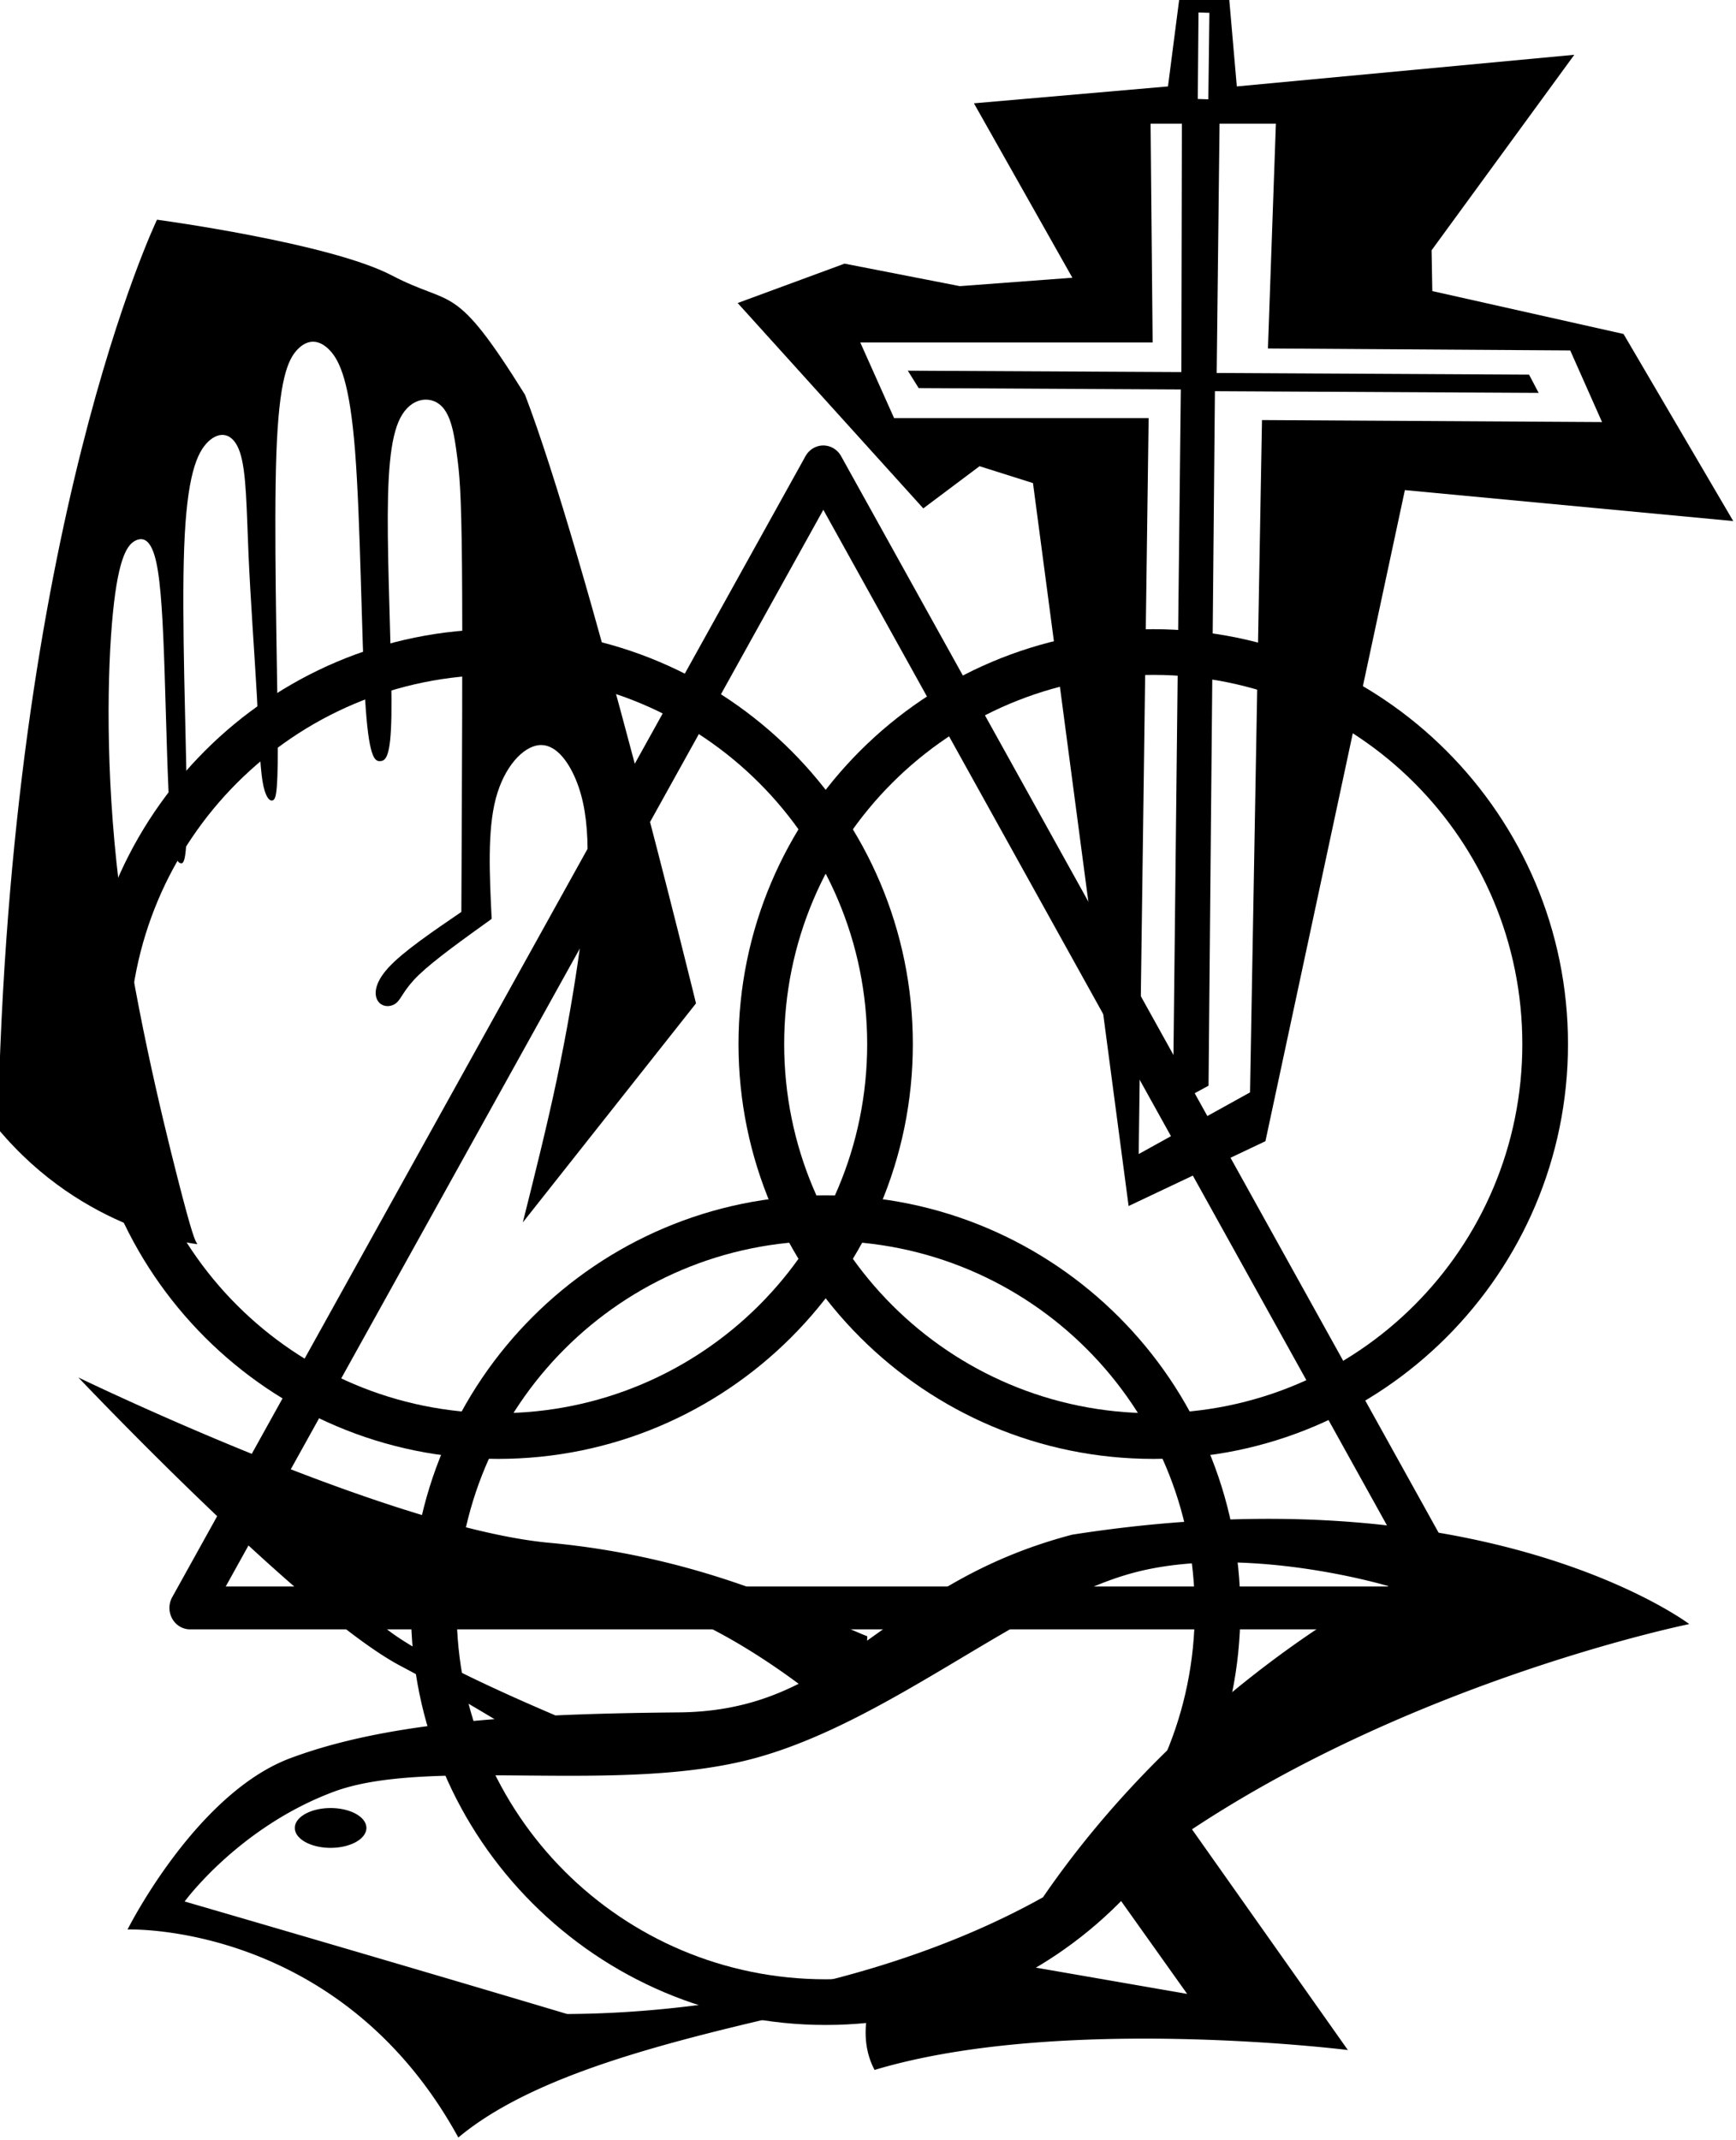
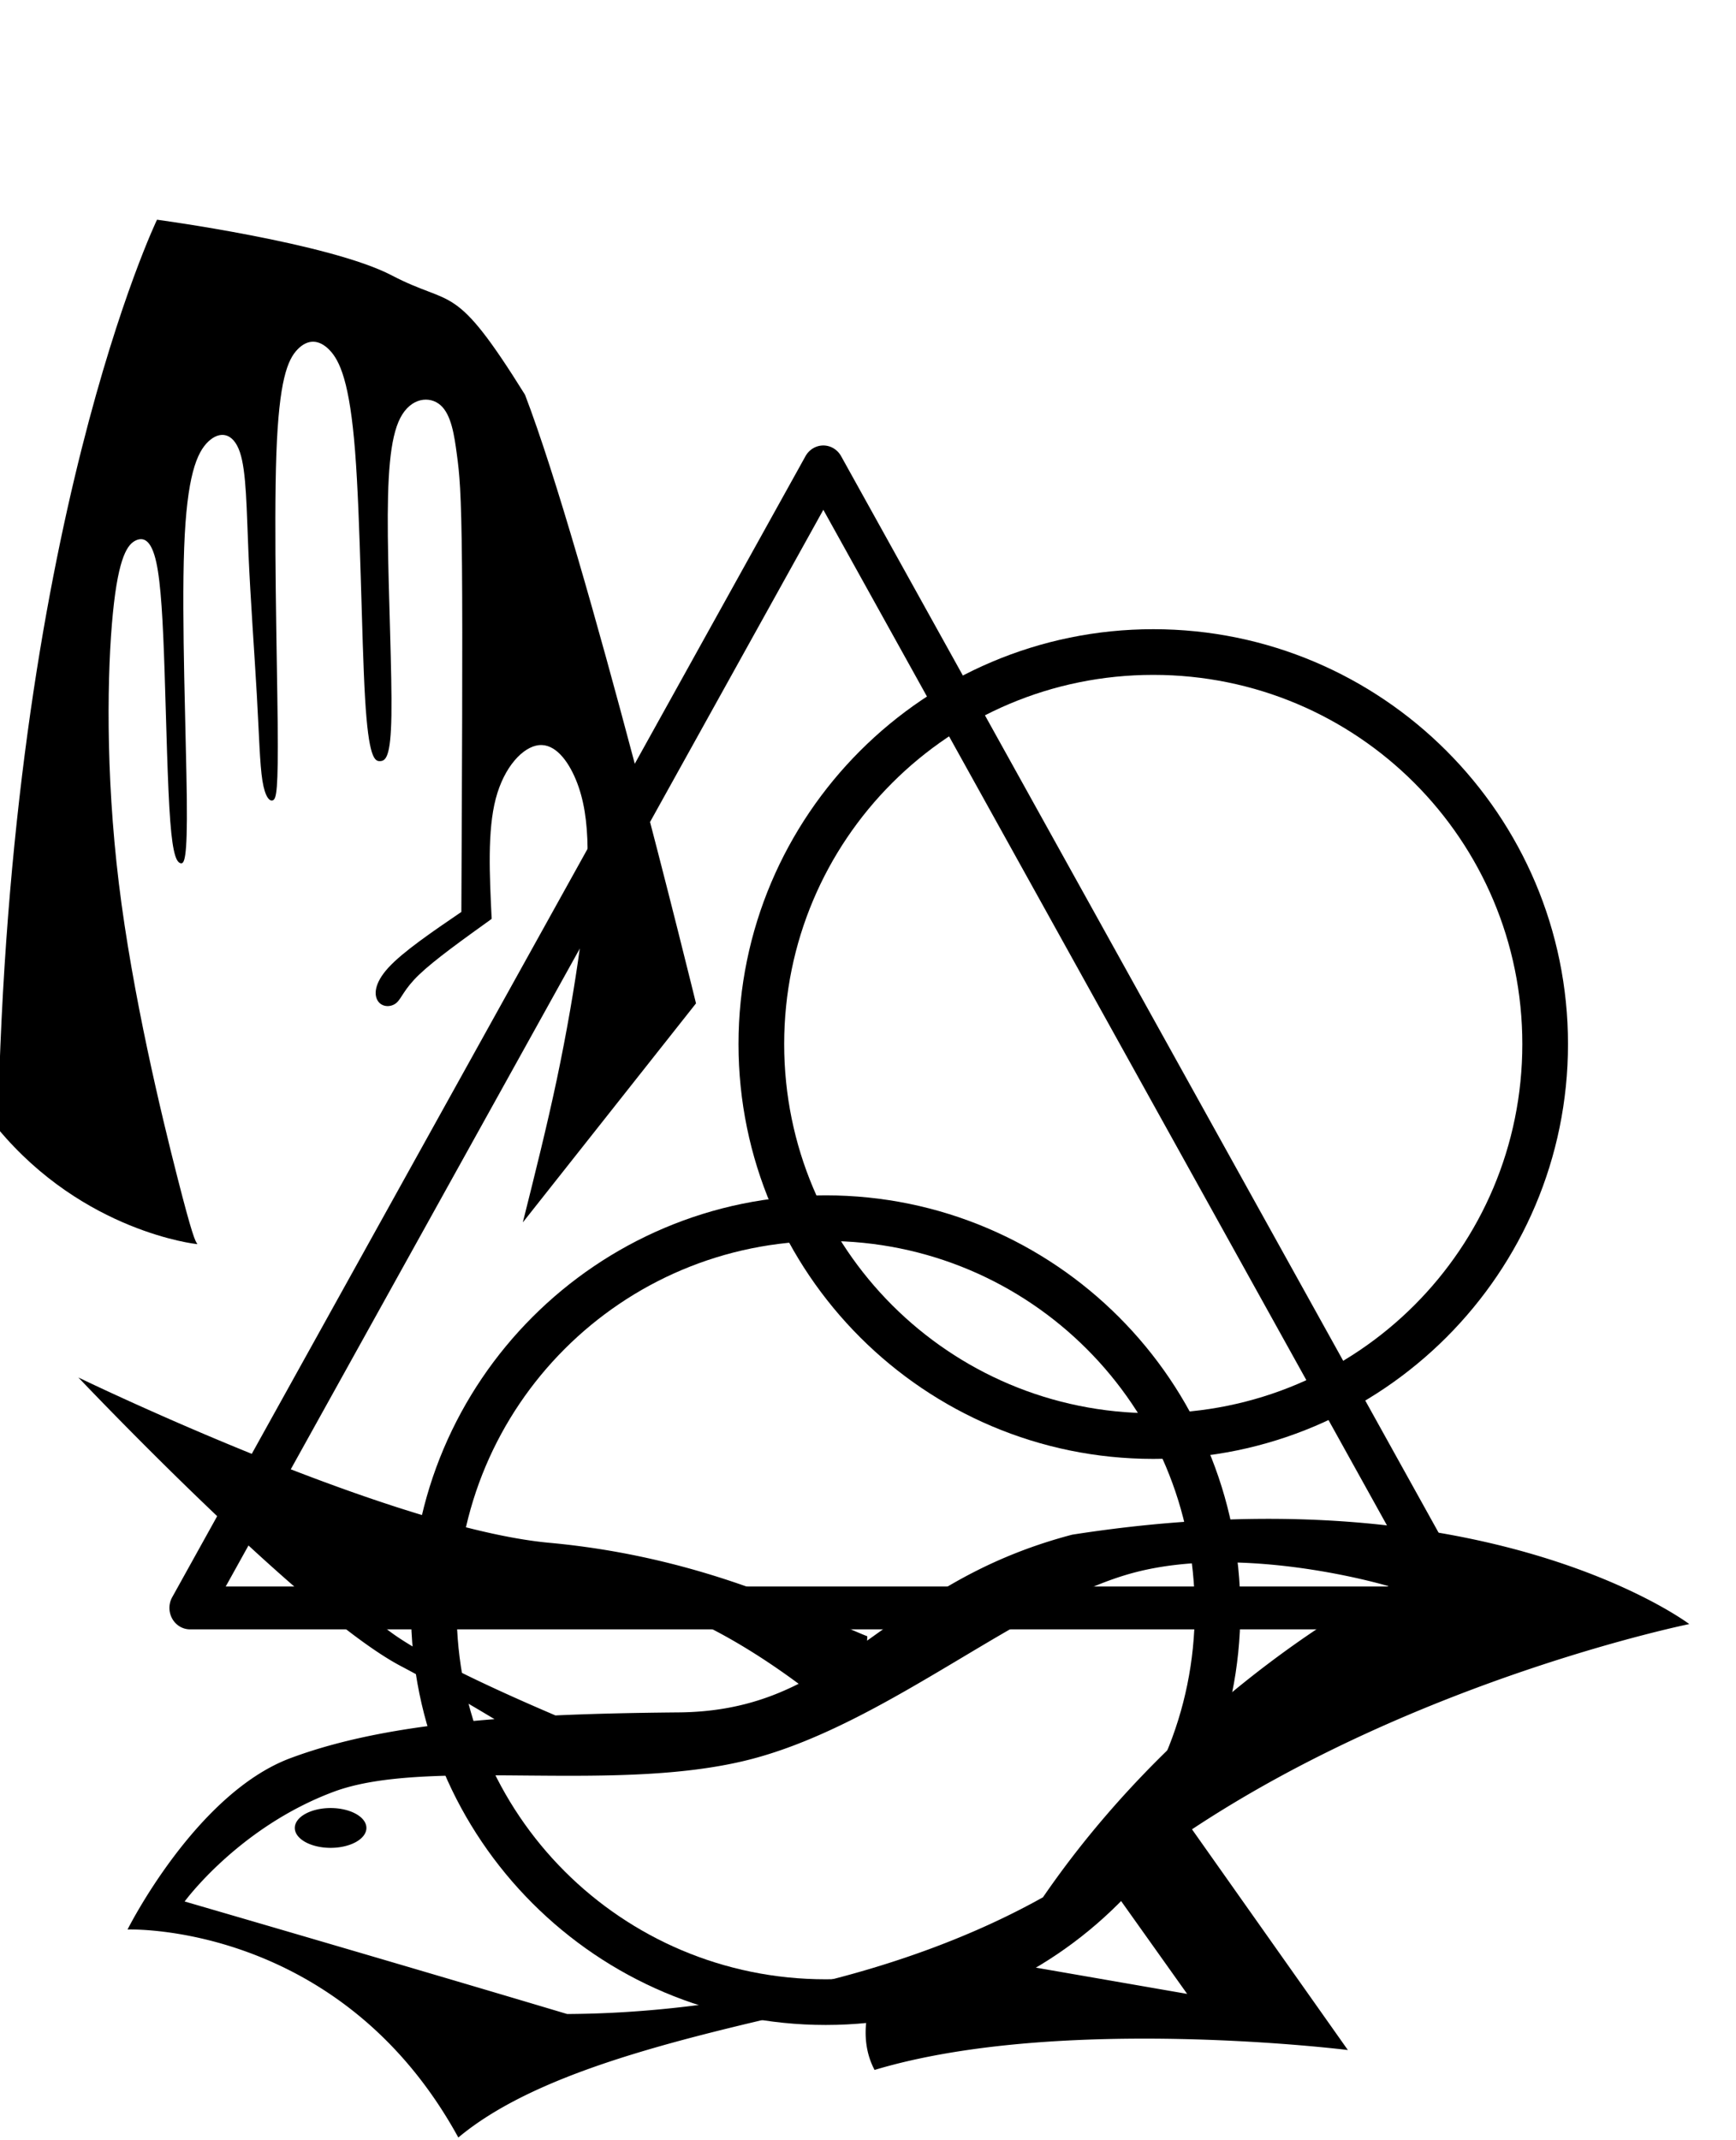
<svg xmlns="http://www.w3.org/2000/svg" width="52.345mm" height="64.505mm" viewBox="0 0 52.345 64.505" version="1.1" id="svg1">
  <defs id="defs1" />
  <g id="layer1" transform="translate(-146.956,-221.268)">
    <g id="g10-8-4" transform="matrix(1.282,0,0,1.282,-18.885,98.99)">
      <g id="g29637-1-1-1" transform="matrix(0.934,0,0,0.934,37.679,257.262)" style="stroke:#000000;stroke-opacity:1">
        <path style="baseline-shift:baseline;display:inline;overflow:visible;opacity:1;vector-effect:none;fill-rule:evenodd;stroke:none;stroke-linecap:round;stroke-linejoin:round;enable-background:accumulate;stop-color:#000000;stop-opacity:1" d="m 118.953,-143.227 c -5.761,0 -10.443,4.682 -10.443,10.443 0,5.761 4.682,10.443 10.443,10.443 5.761,0 10.443,-4.682 10.443,-10.443 0,-5.761 -4.682,-10.443 -10.443,-10.443 z m 0,1.148 c 5.14,0 9.295,4.155 9.295,9.295 0,5.14 -4.155,9.293 -9.295,9.293 -5.14,0 -9.293,-4.153 -9.293,-9.293 0,-5.14 4.153,-9.295 9.293,-9.295 z" id="path29636-4-4-9-9" />
        <g id="g29636-2-53-6" style="stroke:#000000;stroke-opacity:1">
          <path style="baseline-shift:baseline;display:inline;overflow:visible;opacity:1;vector-effect:none;fill-rule:evenodd;stroke:none;stroke-linecap:round;stroke-linejoin:round;enable-background:accumulate;stop-color:#000000;stop-opacity:1" d="m 127.203,-157.48 c -5.761,0 -10.445,4.684 -10.445,10.445 0,5.761 4.684,10.443 10.445,10.443 5.761,0 10.443,-4.682 10.443,-10.443 0,-5.761 -4.682,-10.445 -10.443,-10.445 z m 0,1.15 c 5.14,0 9.293,4.155 9.293,9.295 0,5.14 -4.153,9.293 -9.293,9.293 -5.14,0 -9.295,-4.153 -9.295,-9.293 0,-5.14 4.155,-9.295 9.295,-9.295 z" id="path29636-32-2-9" />
-           <path style="baseline-shift:baseline;display:inline;overflow:visible;opacity:1;vector-effect:none;fill-rule:evenodd;stroke:none;stroke-linecap:round;stroke-linejoin:round;enable-background:accumulate;stop-color:#000000;stop-opacity:1" d="m 110.703,-157.48 c -5.761,0 -10.443,4.684 -10.443,10.445 0,5.761 4.682,10.443 10.443,10.443 5.761,0 10.445,-4.682 10.445,-10.443 0,-5.761 -4.684,-10.445 -10.445,-10.445 z m 0,1.15 c 5.14,0 9.295,4.155 9.295,9.295 0,5.14 -4.155,9.293 -9.295,9.293 -5.14,0 -9.293,-4.153 -9.293,-9.293 0,-5.14 4.153,-9.295 9.293,-9.295 z" id="path29636-3-2-5-8" />
        </g>
      </g>
      <path id="path7-16-2-2" style="fill:#000000;fill-opacity:1;fill-rule:evenodd;stroke:none;stroke-width:0.3;stroke-linecap:round;stroke-linejoin:round;stroke-dasharray:none;stroke-opacity:1" d="m 133.054,100.547 c 0,0 -3.473,7.215 -3.742,21.374 2.025,2.434 4.677,2.713 4.677,2.713 l 0.015,-10e-4 c -0.053,-0.067 -0.123,-0.208 -0.471,-1.571 -0.371,-1.452 -1.057,-4.289 -1.376,-6.909 -0.32,-2.619 -0.273,-5.021 -0.14,-6.361 0.133,-1.341 0.351,-1.621 0.546,-1.707 0.195,-0.086 0.366,0.023 0.475,0.522 0.109,0.499 0.156,1.388 0.195,2.581 0.039,1.193 0.07,2.689 0.133,3.508 0.062,0.819 0.156,0.958 0.241,0.982 0.086,0.023 0.164,-0.07 0.148,-1.512 -0.016,-1.442 -0.125,-4.233 -0.062,-5.909 0.062,-1.676 0.296,-2.238 0.569,-2.495 0.273,-0.257 0.585,-0.21 0.741,0.25 0.156,0.46 0.156,1.333 0.203,2.401 0.047,1.068 0.14,2.331 0.195,3.297 0.055,0.967 0.07,1.637 0.132,2.027 0.062,0.39 0.172,0.499 0.25,0.46 0.078,-0.039 0.125,-0.226 0.109,-1.816 -0.016,-1.59 -0.093,-4.584 -0.031,-6.322 0.062,-1.738 0.265,-2.222 0.499,-2.463 0.234,-0.242 0.499,-0.242 0.747,0.011 0.248,0.253 0.479,0.76 0.606,2.39 0.127,1.629 0.151,4.38 0.234,5.796 0.083,1.415 0.226,1.493 0.357,1.485 0.13,-0.008 0.247,-0.101 0.263,-1.075 0.016,-0.974 -0.07,-2.83 -0.084,-4.216 -0.014,-1.386 0.045,-2.301 0.294,-2.781 0.249,-0.479 0.69,-0.522 0.945,-0.298 0.255,0.224 0.325,0.715 0.384,1.155 0.059,0.44 0.105,0.83 0.121,2.615 0.016,1.785 9e-5,4.966 -0.015,8.146 -0.686,0.468 -1.372,0.935 -1.715,1.309 -0.343,0.374 -0.343,0.655 -0.241,0.795 0.101,0.14 0.304,0.14 0.428,0.035 0.125,-0.105 0.172,-0.316 0.532,-0.662 0.361,-0.347 1.035,-0.83 1.709,-1.314 -0.051,-1.037 -0.101,-2.074 0.096,-2.826 0.197,-0.752 0.641,-1.22 1.015,-1.259 0.374,-0.039 0.678,0.351 0.869,0.811 0.191,0.46 0.269,0.99 0.276,1.629 0.008,0.639 -0.055,1.387 -0.179,2.307 -0.125,0.92 -0.312,2.011 -0.546,3.119 -0.234,1.106 -0.516,2.229 -0.797,3.351 h 0.003 l 4.069,-5.145 c 0,0 -2.575,-10.539 -4.022,-14.312 -1.681,-2.698 -1.675,-2.043 -3.134,-2.806 -1.459,-0.763 -5.519,-1.309 -5.519,-1.309 z" />
      <path id="path12-8-8-5-5" style="fill:#000000;fill-opacity:1;fill-rule:evenodd;stroke:none;stroke-width:0.3;stroke-linecap:round;stroke-linejoin:round;stroke-dasharray:none;stroke-opacity:1" d="m 131.206,127.772 c 0,0 5.264,5.559 7.574,6.78 0.831,0.439 1.586,0.875 2.212,1.253 -1.886,0.148 -3.475,0.423 -4.798,0.916 -2.234,0.833 -3.833,4.03 -3.833,4.03 0,0 4.994,-0.191 7.78,4.891 2.146,-1.794 6.341,-2.547 9.853,-3.392 l -0.109,0.072 c 0,0 -0.398,0.895 0.046,1.731 4.38,-1.314 11.132,-0.468 11.132,-0.468 l -3.666,-5.19 c 5.346,-3.538 11.696,-4.826 11.696,-4.826 0,0 -3.666,-2.773 -11.099,-2.448 -1.062,0.046 -2.2,0.156 -3.416,0.346 -2.242,0.59 -3.576,1.608 -4.823,2.492 0.002,-0.034 0.004,-0.068 0.005,-0.103 -1.132,-0.445 -3.696,-1.851 -7.477,-2.198 -3.781,-0.348 -11.077,-3.887 -11.077,-3.887 z m 26.891,4.345 c 2.044,-0.004 3.921,0.56 3.921,0.56 0,0 -4.697,2.321 -8.126,7.316 -3.241,1.814 -7.517,2.729 -11.192,2.745 -3.862,-1.154 -8.996,-2.646 -8.996,-2.646 0,0 1.272,-1.746 3.506,-2.58 2.234,-0.833 6.724,0.082 9.922,-0.794 3.198,-0.876 6.311,-3.687 8.93,-4.366 0.655,-0.17 1.354,-0.234 2.036,-0.236 z m -15.969,0.681 c 0.626,0.007 1.252,0.04 1.811,0.117 1.531,0.244 3.183,1.3 4.206,2.058 -0.79,0.399 -1.673,0.663 -2.825,0.673 -1.027,0.009 -1.991,0.03 -2.895,0.071 -1.603,-0.684 -3.356,-1.507 -4.043,-2.091 -0.056,-0.361 0,-0.628 0,-0.628 0,0 1.869,-0.219 3.746,-0.199 z m -4.991,5.097 a 0.842,0.468 0 0 0 -0.842,0.468 0.842,0.468 0 0 0 0.842,0.468 0.842,0.468 0 0 0 0.842,-0.468 0.842,0.468 0 0 0 -0.842,-0.468 z m 18.378,1.885 1.768,2.485 -4.517,-0.784 c 0.608,-0.207 1.152,-0.433 1.607,-0.687 0.366,-0.353 0.748,-0.69 1.142,-1.013 z" />
-       <path id="path15-5-8-5" style="fill:#000000;fill-opacity:1;fill-rule:evenodd;stroke:none;stroke-width:0.3;stroke-linecap:round;stroke-linejoin:round;stroke-dasharray:none;stroke-opacity:1" d="m 158.271,95.345 -1.174,0.017 -0.265,2.051 -4.564,0.397 2.315,4.101 -2.646,0.198 -2.712,-0.529 -2.514,0.926 4.366,4.829 1.323,-0.992 1.257,0.397 2.249,16.999 3.218,-1.524 3.28,-15.31 7.723,0.728 -2.58,-4.399 -4.498,-1.009 -0.017,-0.959 3.357,-4.597 -7.938,0.744 z m -0.721,0.329 0.256,0.008 -0.025,2.034 -0.248,-0.008 z m -1.127,2.616 h 0.736 l -0.013,5.84 -6.433,-0.033 0.255,0.409 6.166,0.033 -0.186,16.824 0.838,-0.453 0.15,-16.331 7.614,0.04 -0.225,-0.429 -7.347,-0.039 0.067,-5.861 h 1.325 l -0.187,5.285 7.11,0.046 0.748,1.684 -7.998,-0.047 -0.281,15.809 -2.619,1.45 0.234,-17.305 h -5.987 l -0.795,-1.778 h 6.876 z" />
      <g id="path6-7-6-4" style="opacity:1" transform="matrix(0.8,0,0,0.832,115.798,363.337)">
        <path style="baseline-shift:baseline;display:inline;overflow:visible;vector-effect:none;fill-rule:evenodd;stroke-linecap:round;stroke-linejoin:round;enable-background:accumulate;stop-color:#000000;stop-opacity:1" d="m 41.16,-309.473 a 0.606,0.606 0 0 0 -0.525,0.303 l -18.619,32.248 a 0.606,0.606 0 0 0 0.525,0.908 h 37.236 a 0.606,0.606 0 0 0 0.525,-0.908 l -18.619,-32.248 a 0.606,0.606 0 0 0 -0.523,-0.303 z m 0,1.818 17.568,30.43 H 23.59 Z" id="path9-7-9" />
      </g>
    </g>
  </g>
</svg>